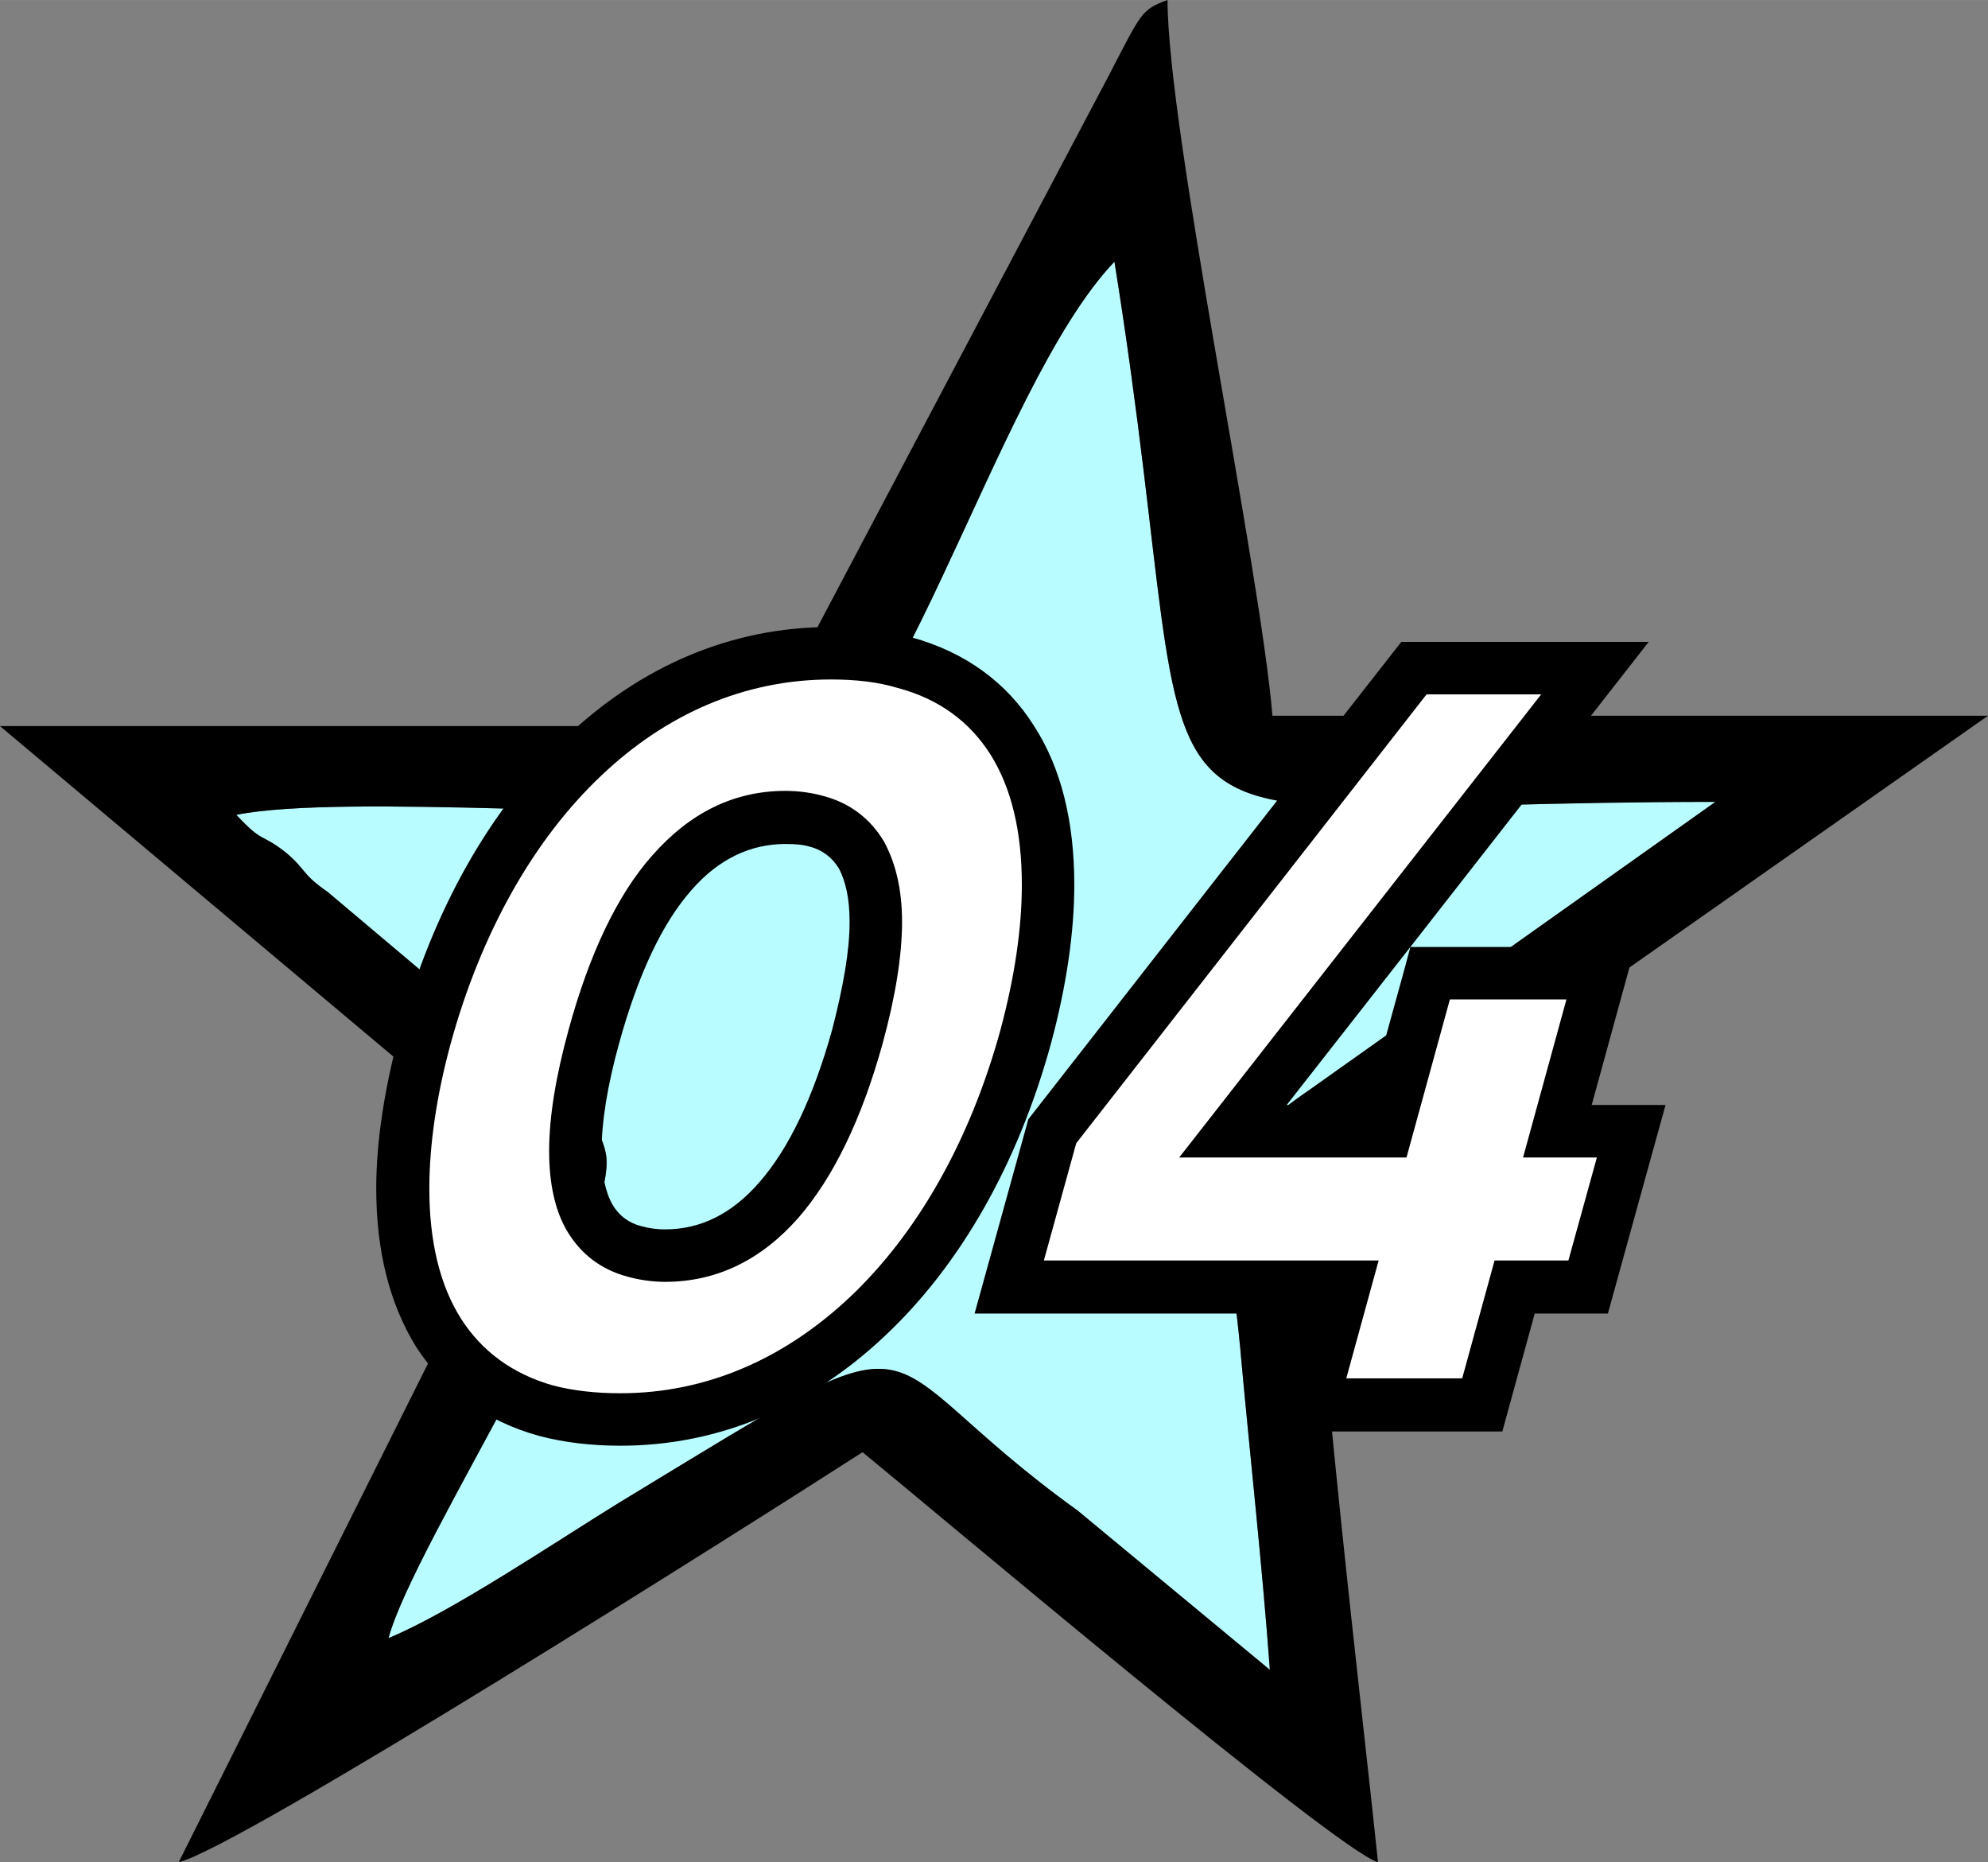
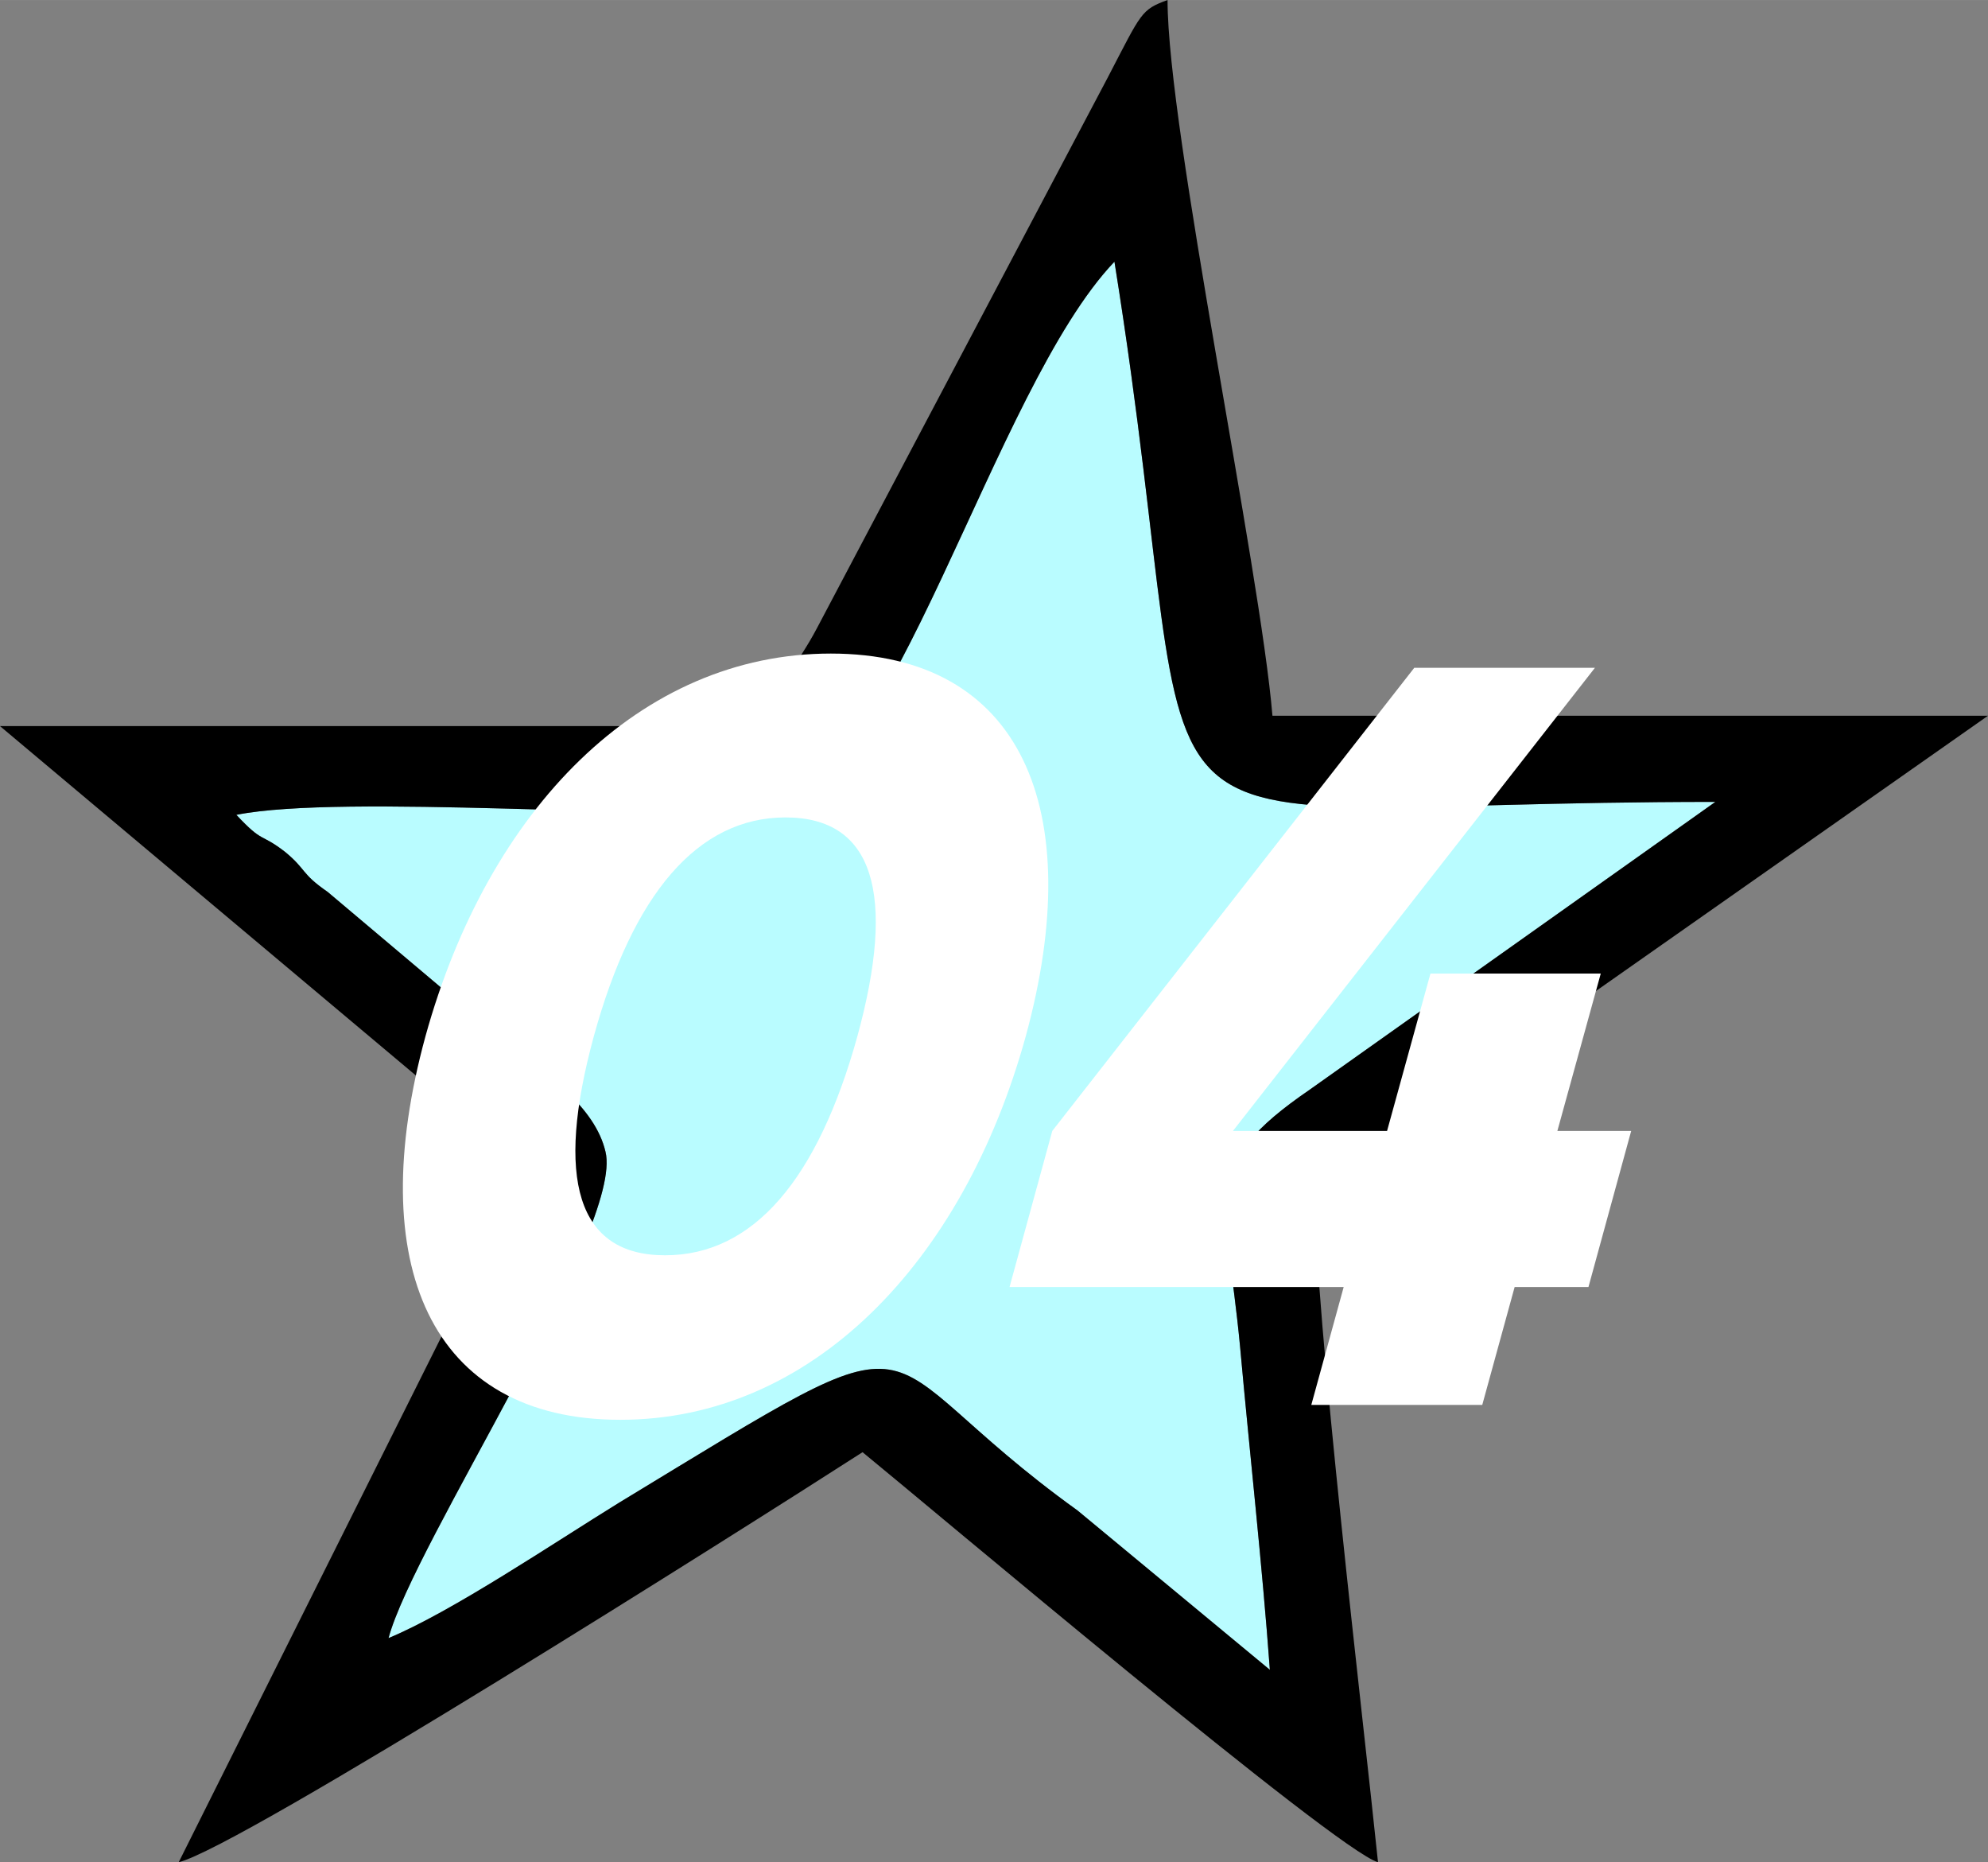
<svg xmlns="http://www.w3.org/2000/svg" xml:space="preserve" width="189" height="177" fill-rule="evenodd" clip-rule="evenodd" image-rendering="optimizeQuality" shape-rendering="geometricPrecision" text-rendering="geometricPrecision" viewBox="0 0 3070 2875">
  <rect x="0" y="0" width="3070" height="2875" fill="#808080" stroke="none" />
  <path fill="#b9fcff" d="M1961 2578c-12-164-31-333-46-499-22-233-66-278 108-397l626-444c-992 0-770 151-928-834-188 197-343 820-536 845-159 19-654-24-820 9 42 45 36 27 75 57 34 28 24 33 66 62l300 253c37 28 113 79 129 148 29 116-296 605-335 751 97-40 257-148 356-209 516-313 359-239 708 12l297 246z" />
  <path d="m1961 2578-297-246c-349-251-192-325-708-12-99 61-259 169-356 209 39-146 364-635 335-751-16-69-92-120-129-148l-300-253c-42-29-32-34-66-62-39-30-33-12-75-57 166-33 661 10 820-9 193-25 348-648 536-845 158 985-64 834 928 834l-626 444c-174 119-130 164-108 397 15 166 34 335 46 499zm-775-1457H0l812 682-536 1072c93-22 871-514 1056-633 103 84 733 616 796 633-22-214-98-849-98-1040l1040-730H1965c-19-228-162-905-162-1105-41 15-40 19-92 119l-449 850c-32 61-59 80-76 152z" />
  <path fill="#fff" fill-rule="nonzero" d="M958 2192c294 0 529-241 626-592 96-351-7-591-301-591s-529 240-626 591c-96 351 7 592 301 592zm69-254c-136 0-170-118-110-338 60-219 160-338 296-338 137 0 171 119 111 338-61 220-160 338-297 338zm1492-192h-114l67-243h-263l-67 243h-238l559-715h-279l-559 715-66 241h516l-50 182h264l50-182h114l66-241z" />
-   <path fill-rule="nonzero" d="M958 2151c134 0 254-54 354-148 105-99 186-242 233-413 22-82 33-157 33-224 0-82-16-150-49-202-32-50-79-85-143-102-30-9-64-13-103-13-134 0-255 54-354 148-105 99-186 243-233 414-22 81-33 157-33 224 0 81 16 149 49 201 32 50 79 85 142 103 31 8 65 12 104 12zm409-89c-114 108-254 170-409 170-45 0-87-5-125-15-84-23-147-71-190-137-41-66-62-148-62-245 0-74 13-156 37-245 51-186 140-343 256-452 114-108 253-170 409-170 45 0 87 5 125 16 83 23 147 70 189 137 42 65 62 148 62 245 0 73-12 156-36 245-51 186-140 342-256 451zm-340-83c-20 0-40-3-58-8-41-11-72-35-93-70-19-32-28-74-28-124 0-52 10-114 30-187 32-117 75-208 129-269 58-66 126-100 206-100 21 0 41 3 59 8 41 11 72 35 93 70 18 33 28 74 28 124 0 52-10 115-30 188-32 116-76 207-130 269-57 65-126 99-206 99zm-37-86c11 3 23 5 37 5 56 0 104-25 145-72 46-52 84-132 113-236 17-66 27-121 27-167 0-35-6-63-17-83-10-16-25-28-45-33-10-3-22-4-37-4-55 0-104 24-145 71-46 52-83 132-112 237-18 65-27 121-27 166 0 36 6 64 17 83 10 17 25 28 44 33zm1476-106h-114l67-244h-180l-67 244h-351l559-715h-177l-541 693-50 181h517l-50 182h179l50-182h114l44-159zm-8-81h114l-89 322h-113l-50 182h-348l50-182h-517l83-300c192-246 384-492 576-737h382l-368 471h347l-67 244zm-288-214 8-30-191 244h124l59-214z" />
</svg>